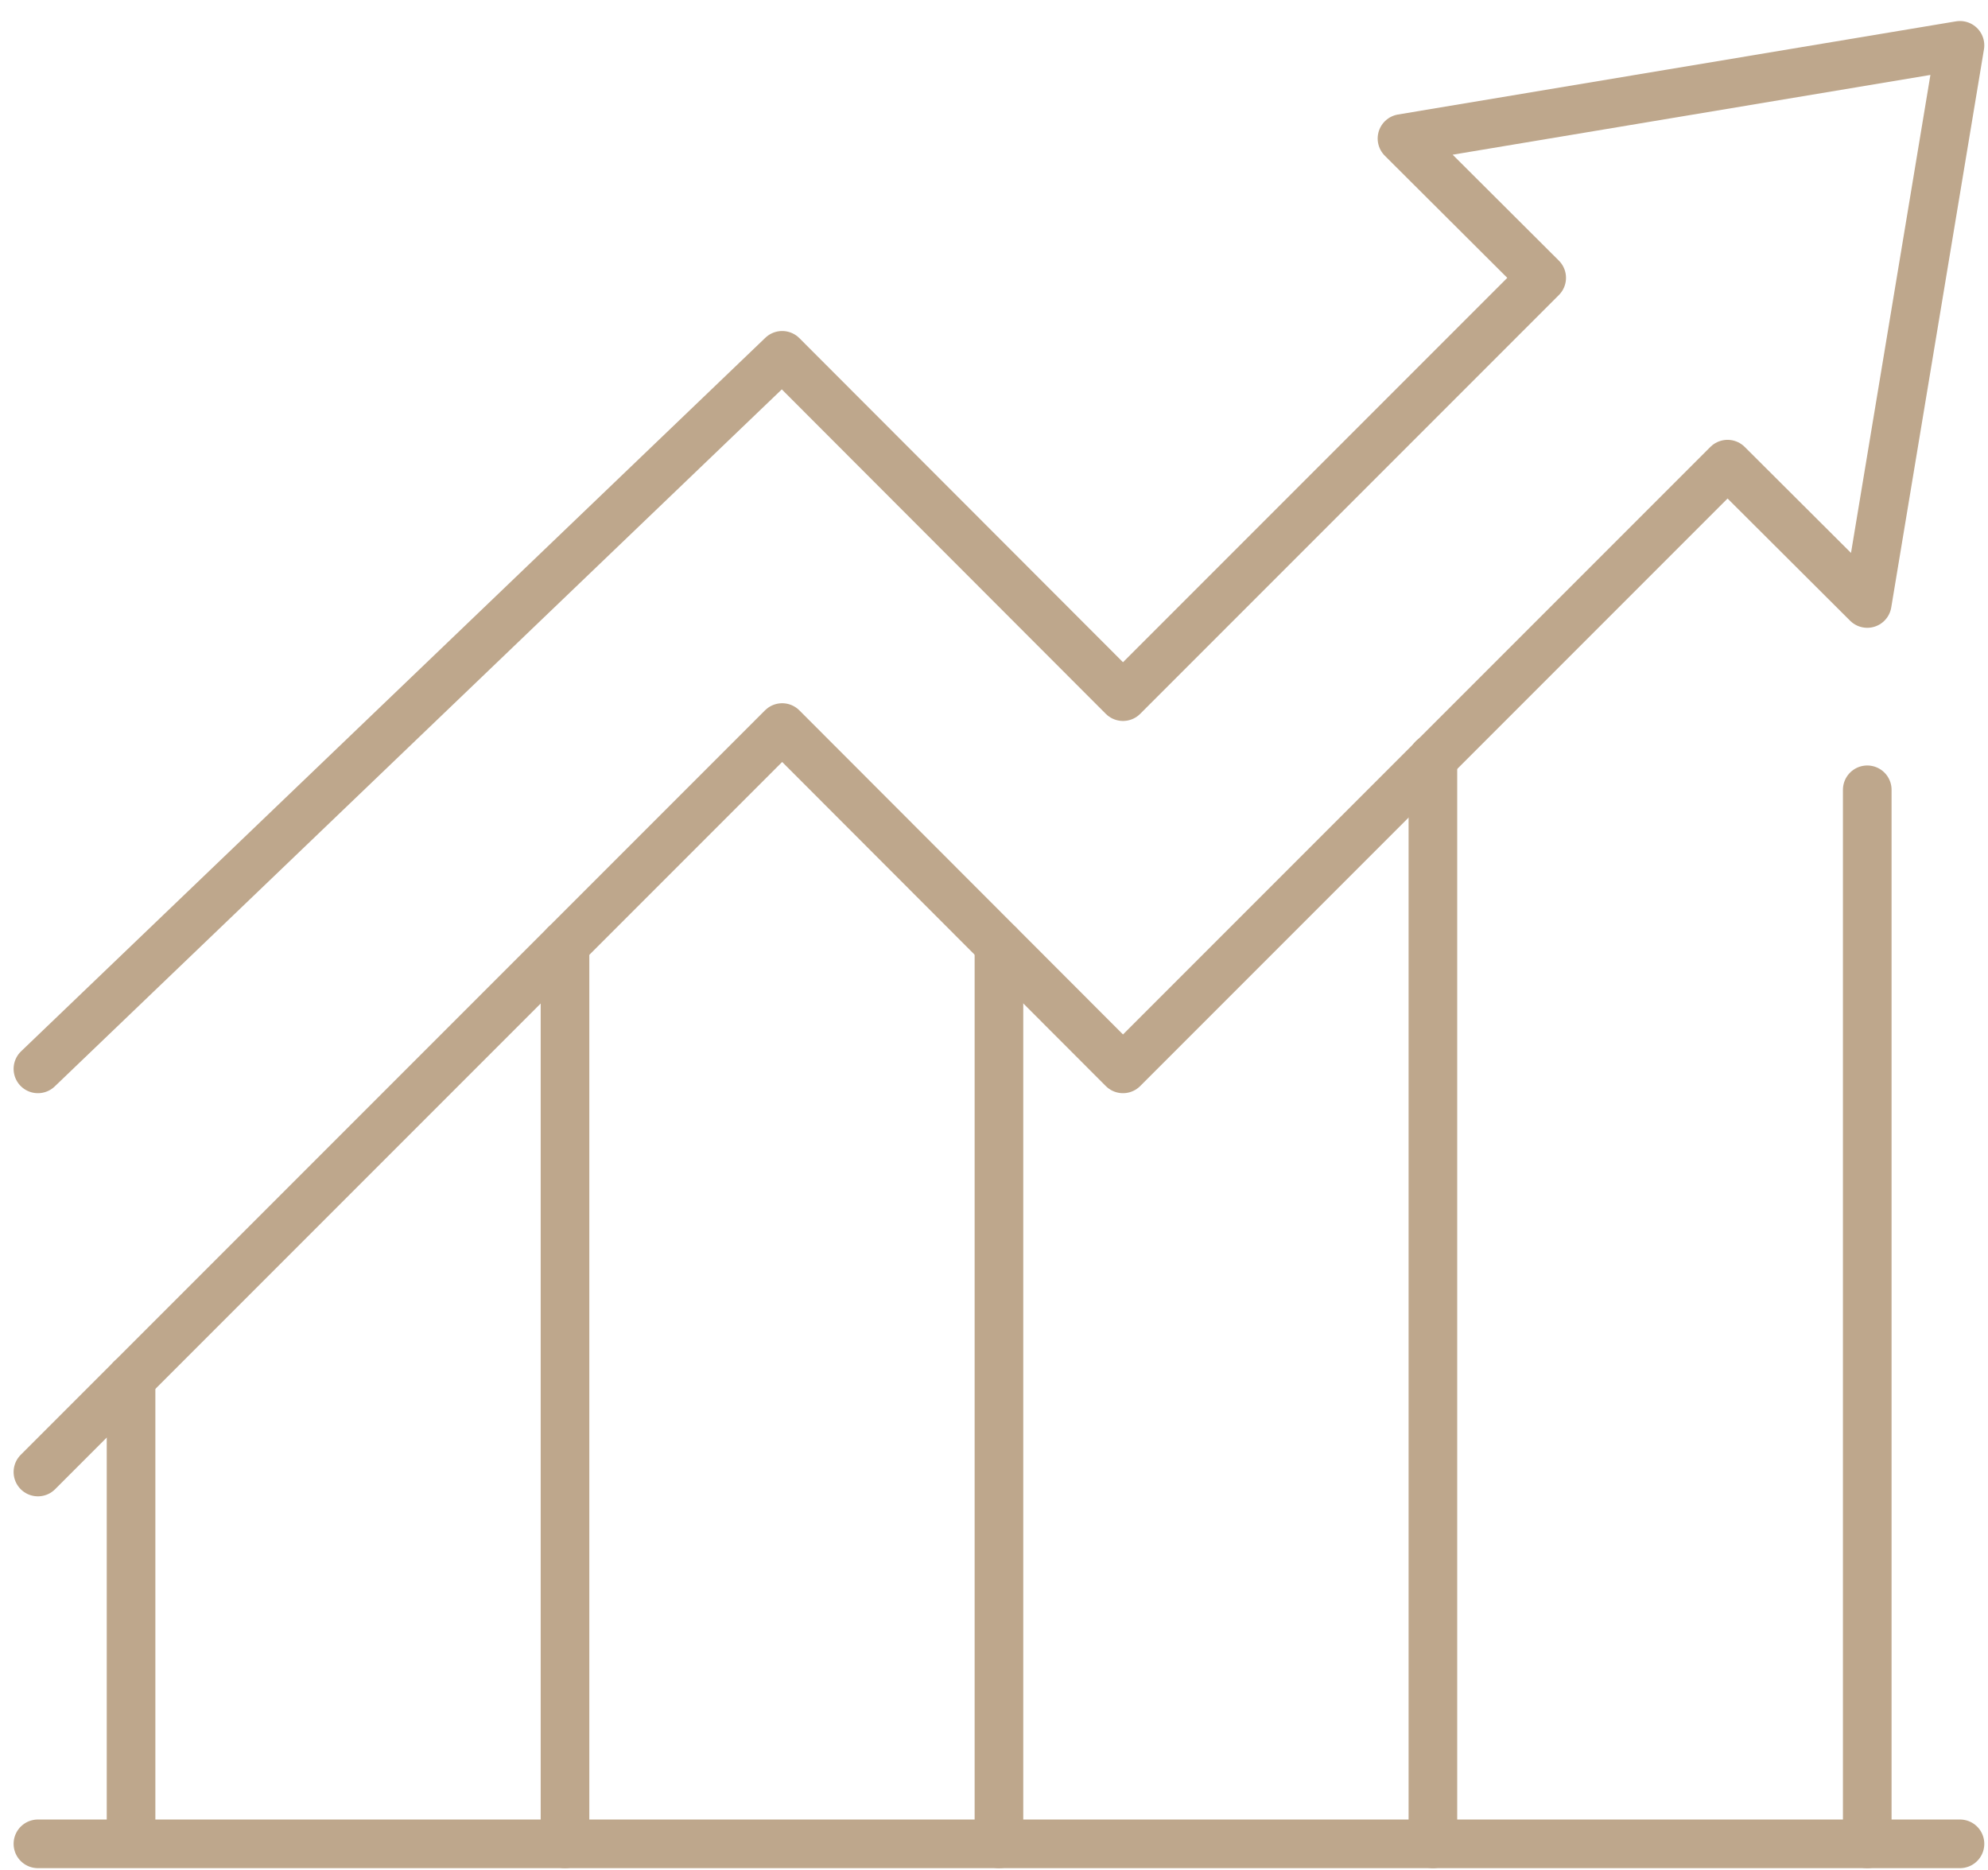
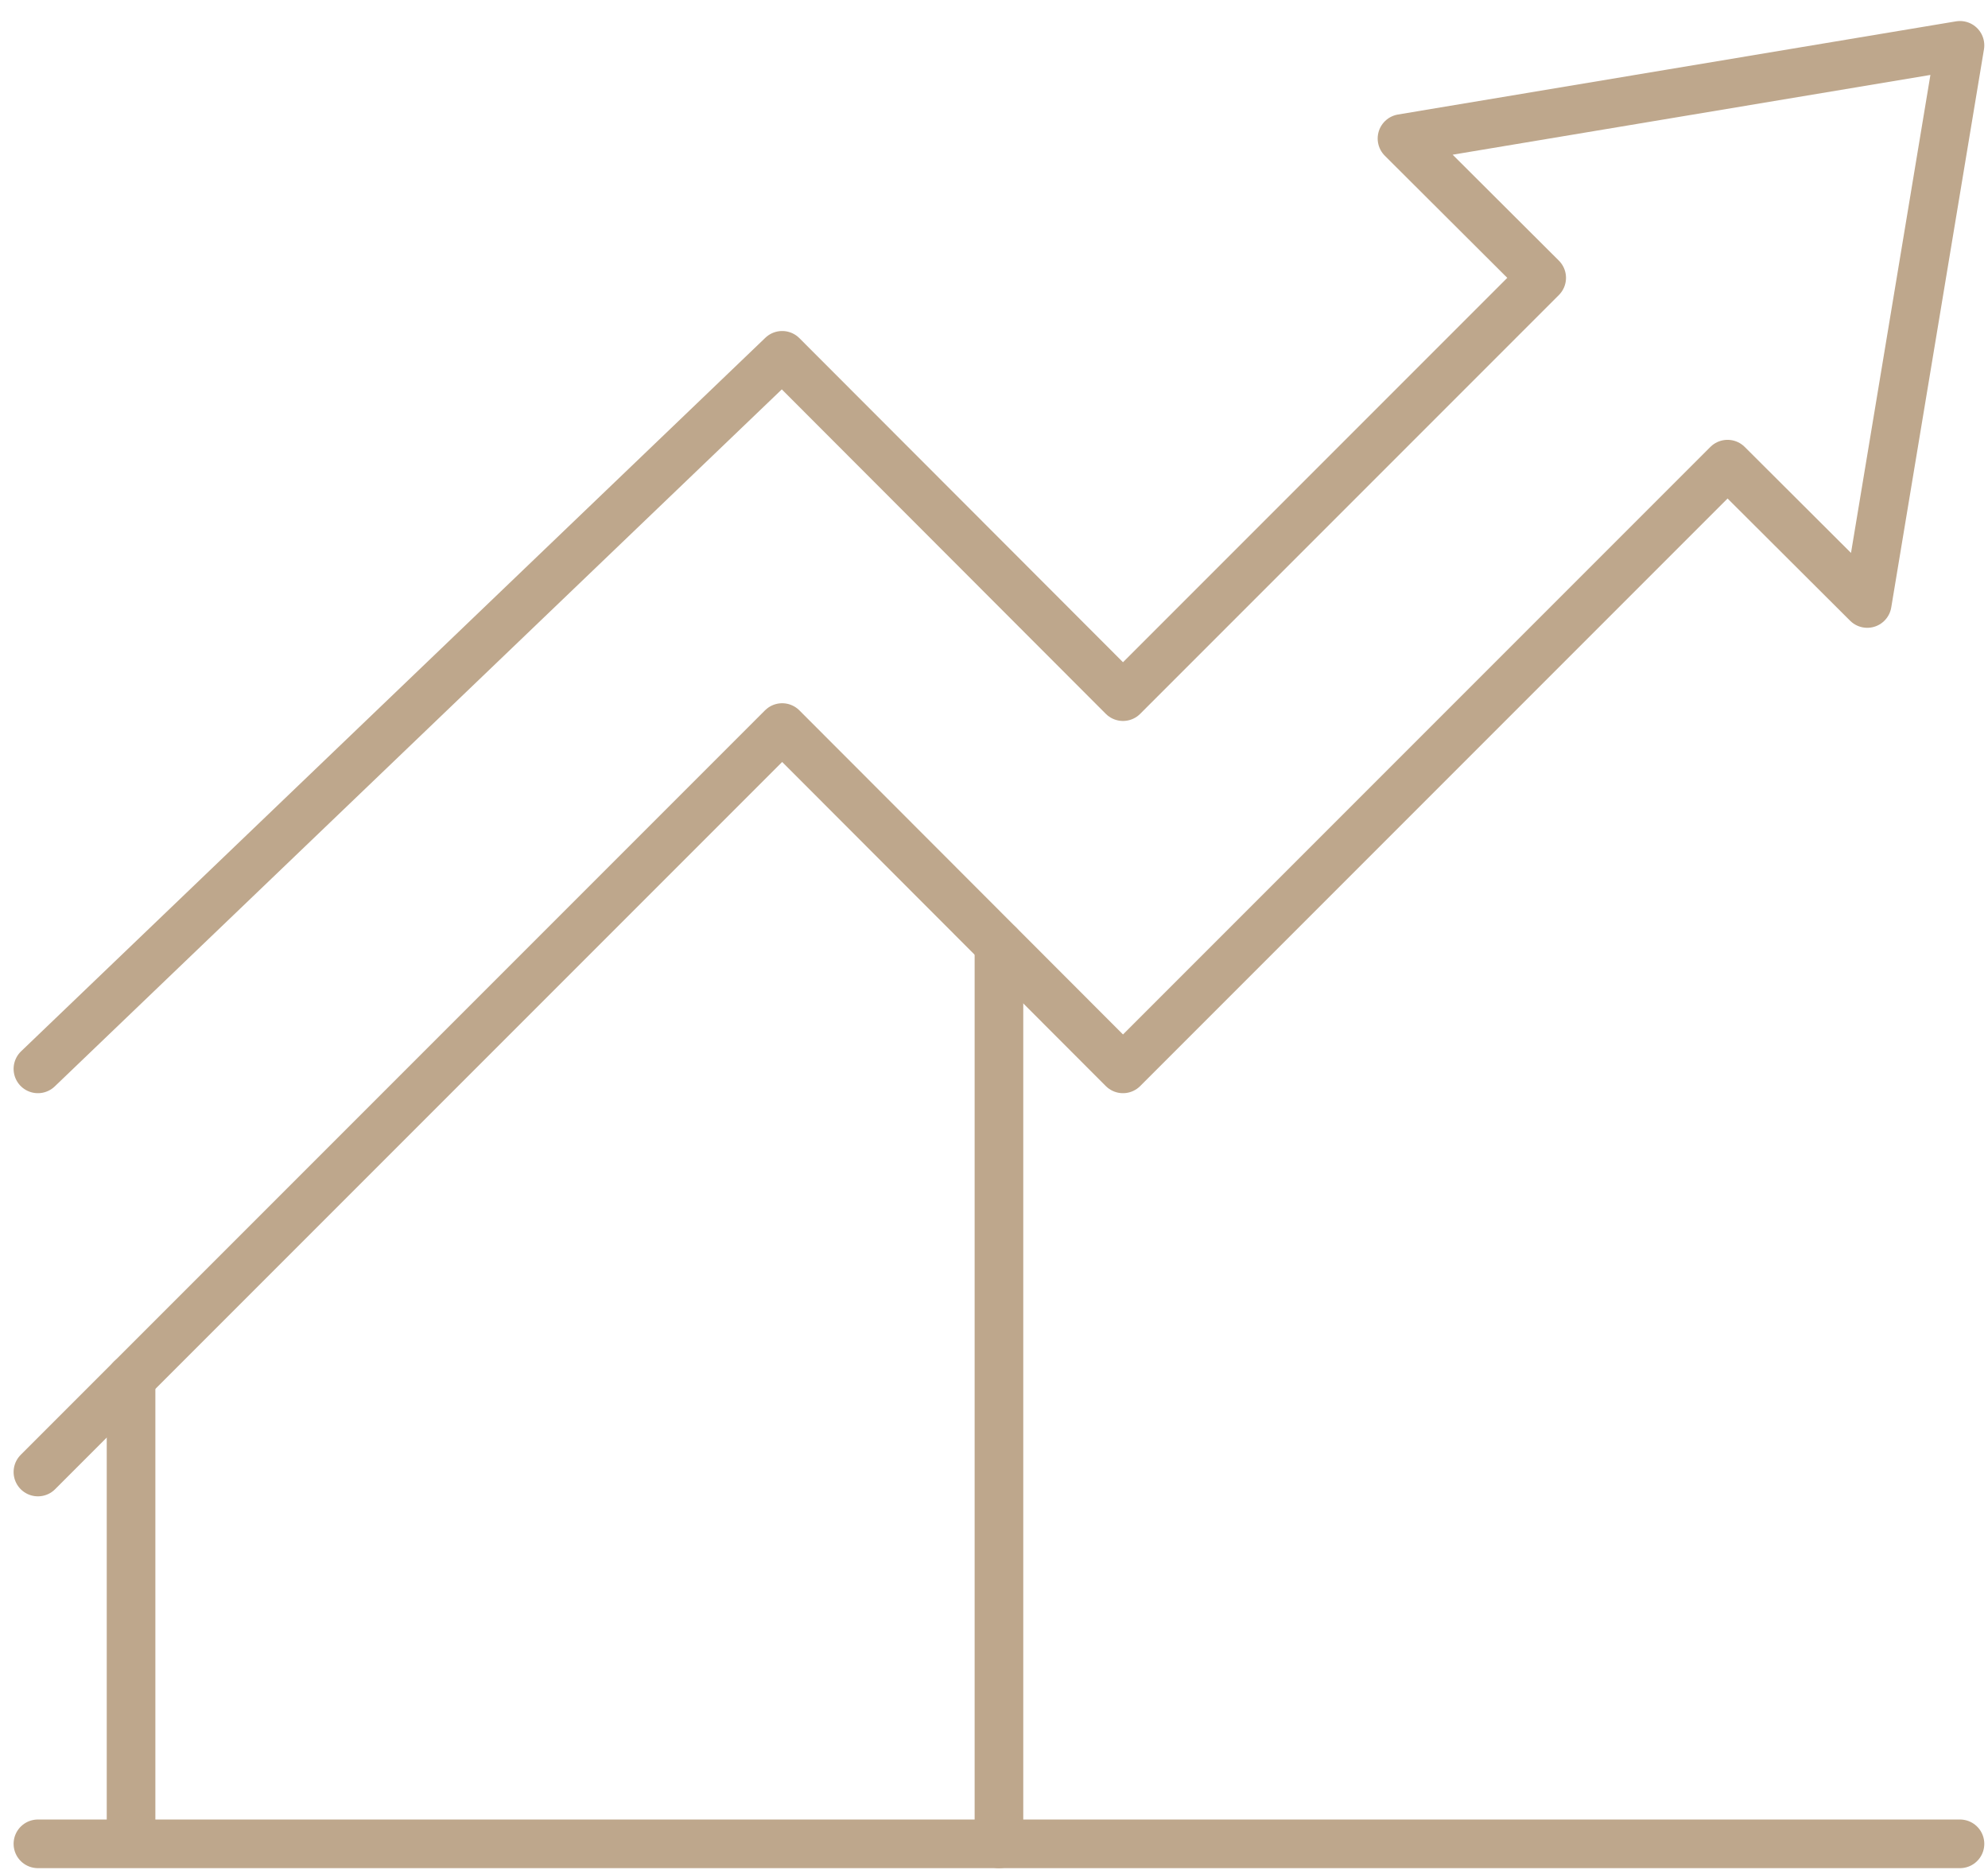
<svg xmlns="http://www.w3.org/2000/svg" id="Layer_1" version="1.1" viewBox="0 0 482.4 453.6">
  <defs>
    <style>
      .st0 {
        fill: none;
        stroke: #bea78c;
        stroke-linecap: round;
        stroke-linejoin: round;
        stroke-width: 11.8px;
      }
    </style>
  </defs>
  <g id="stock_market">
    <g>
      <line class="st0" x1="31.8" y1="334.5" x2="31.8" y2="445.4" />
-       <line class="st0" x1="137.1" y1="229.2" x2="137.1" y2="447.3" />
      <line class="st0" x1="242.4" y1="229.2" x2="242.4" y2="447.3" />
-       <line class="st0" x1="347.7" y1="184" x2="347.7" y2="447.3" />
-       <line class="st0" x1="453.1" y1="191.6" x2="453.1" y2="447.3" />
      <line class="st0" x1="9.2" y1="447.3" x2="475.6" y2="447.3" />
    </g>
    <polyline class="st0" points="9.2 357.1 189.8 176.5 272.5 259.3 419.2 112.6 453.1 146.4 475.6 11 340.2 33.6 374.1 67.4 272.5 169 189.8 86.2 9.2 259.3" />
  </g>
</svg>